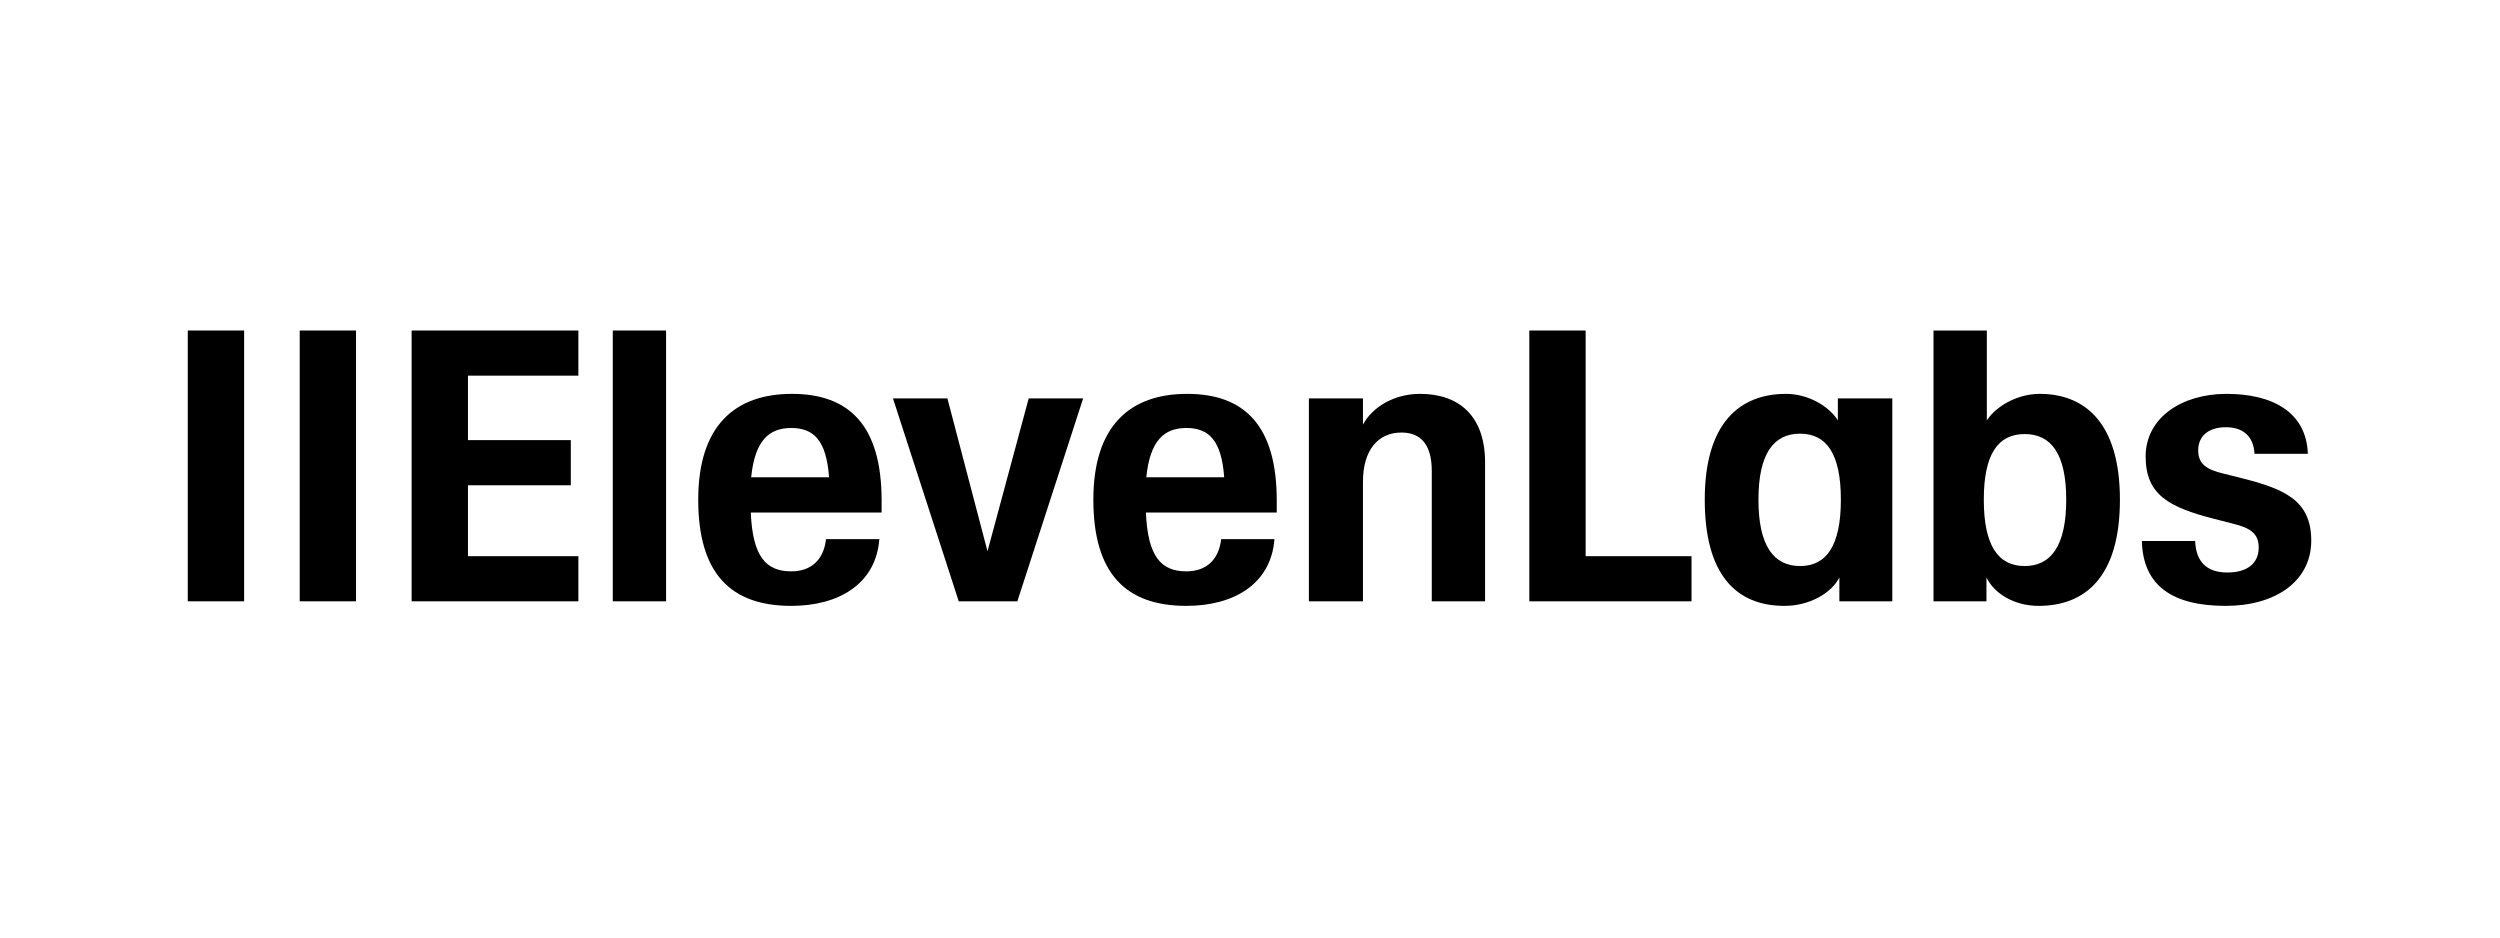
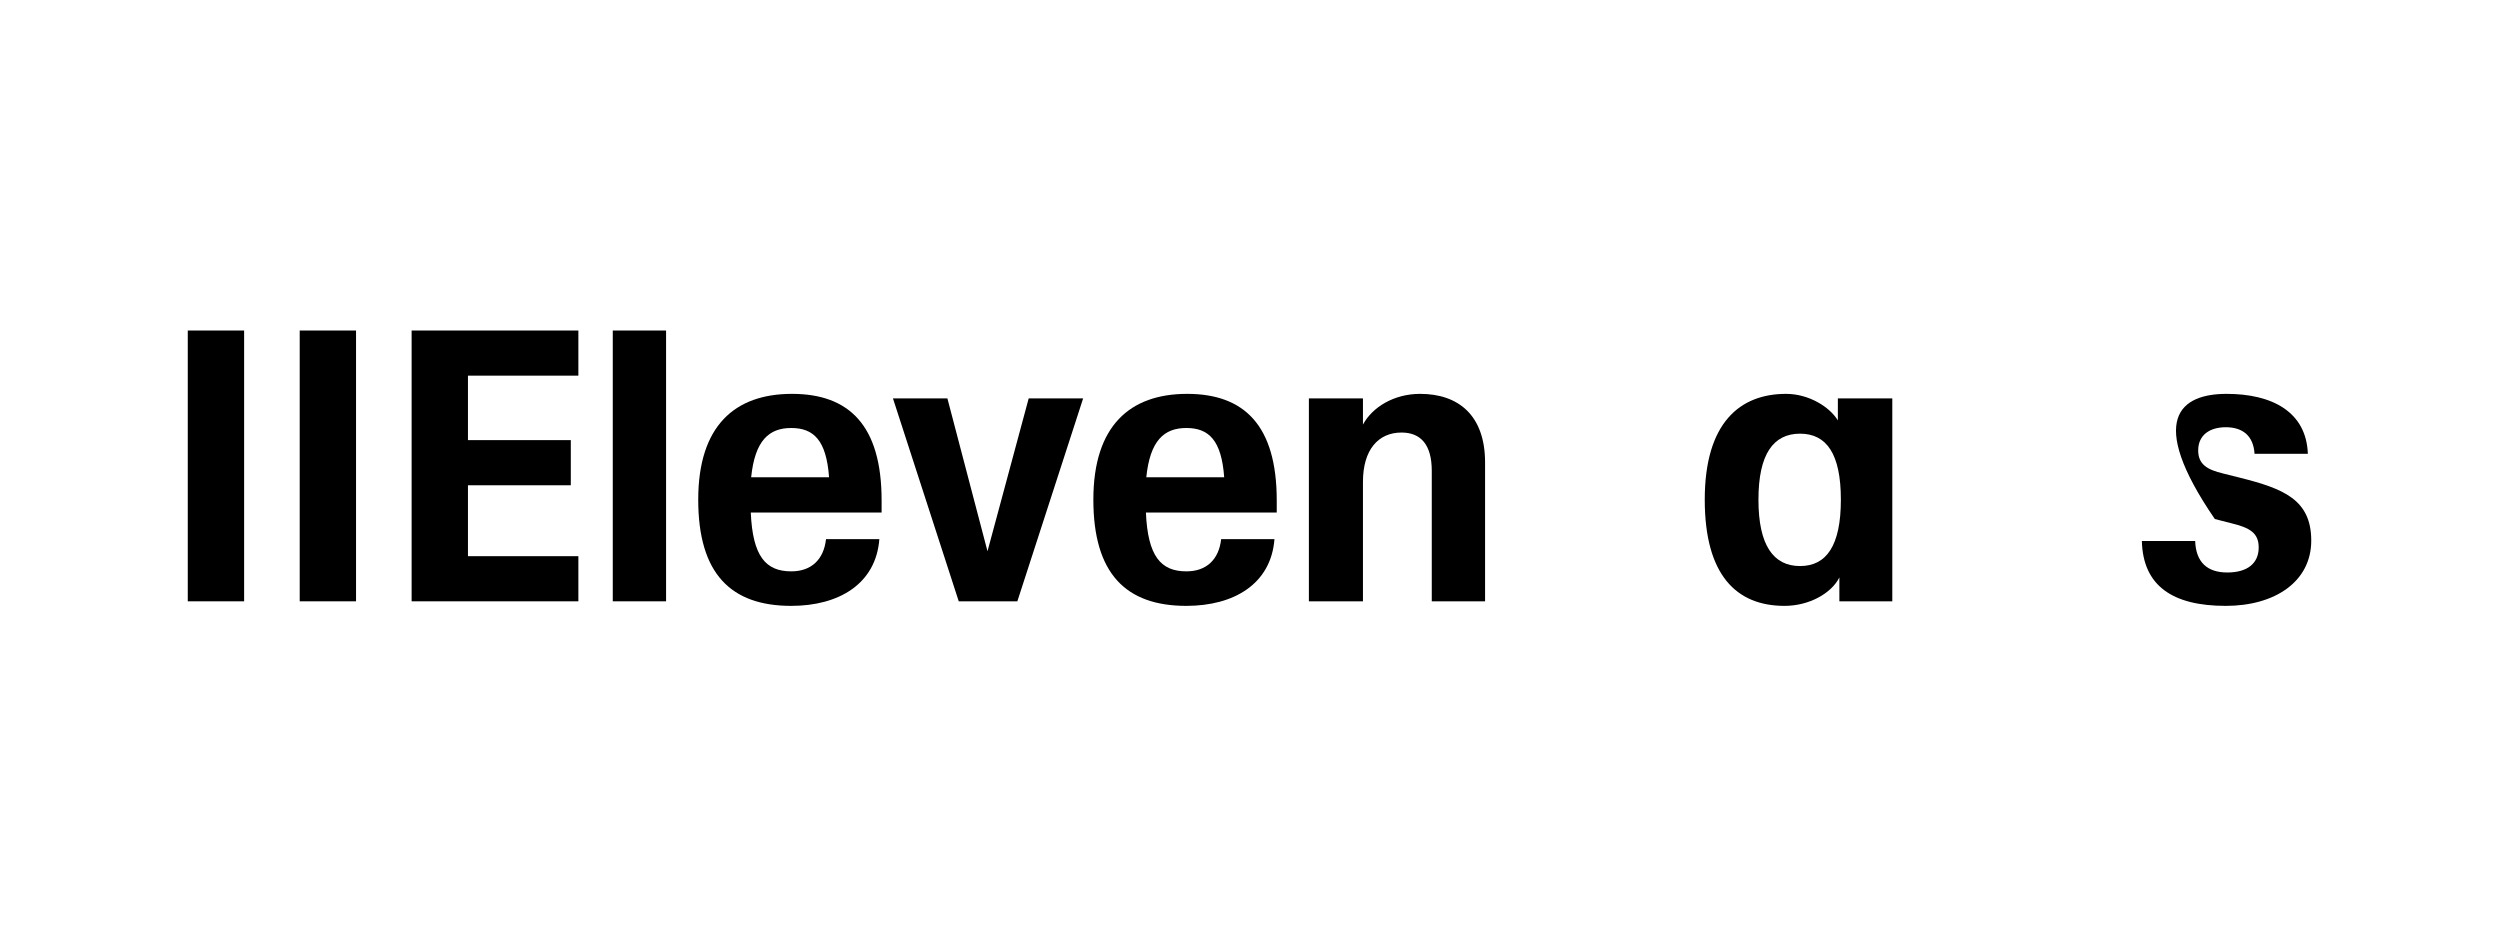
<svg xmlns="http://www.w3.org/2000/svg" width="800" zoomAndPan="magnify" viewBox="0 0 600 225" height="300" preserveAspectRatio="xMidYMid meet" version="1.0">
  <rect x="-60" width="720" fill="#ffffff" y="-22.5" height="270" fill-opacity="1" />
  <path fill="#000000" d="M 227.375 95.617 L 214.309 95.617 L 230.098 144.316 L 244.164 144.316 L 259.953 95.617 L 246.887 95.617 L 237 132.301 Z M 227.375 95.617 " fill-opacity="1" fill-rule="nonzero" />
  <path fill="#000000" d="M 45.066 79.324 L 58.59 79.324 L 58.59 144.316 L 45.066 144.316 Z M 45.066 79.324 " fill-opacity="1" fill-rule="nonzero" />
  <path fill="#000000" d="M 71.93 79.324 L 85.449 79.324 L 85.449 144.316 L 71.93 144.316 Z M 71.93 79.324 " fill-opacity="1" fill-rule="nonzero" />
  <path fill="#000000" d="M 98.789 79.324 L 138.809 79.324 L 138.809 90.156 L 112.309 90.156 L 112.309 105.629 L 136.992 105.629 L 136.992 116.465 L 112.309 116.465 L 112.309 133.484 L 138.809 133.484 L 138.809 144.316 L 98.789 144.316 Z M 98.789 79.324 " fill-opacity="1" fill-rule="nonzero" />
  <path fill="#000000" d="M 147.066 79.324 L 159.859 79.324 L 159.859 144.316 L 147.066 144.316 Z M 147.066 79.324 " fill-opacity="1" fill-rule="nonzero" />
  <path fill="#000000" d="M 167.574 119.922 C 167.574 102.172 176.375 94.527 190.078 94.527 C 203.781 94.527 211.586 102.082 211.586 120.105 L 211.586 123.016 L 180.188 123.016 C 180.641 133.574 183.816 137.125 189.898 137.125 C 194.707 137.125 197.703 134.305 198.246 129.391 L 211.043 129.391 C 210.227 140.129 201.332 145.41 189.898 145.41 C 175.379 145.41 167.574 137.672 167.574 119.922 Z M 198.973 114.551 C 198.336 105.629 195.25 102.719 189.898 102.719 C 184.543 102.719 181.184 105.723 180.277 114.551 Z M 198.973 114.551 " fill-opacity="1" fill-rule="nonzero" />
  <path fill="#000000" d="M 262.406 119.922 C 262.406 102.172 271.207 94.527 284.91 94.527 C 298.613 94.527 306.418 102.082 306.418 120.105 L 306.418 123.016 L 275.02 123.016 C 275.473 133.574 278.648 137.125 284.73 137.125 C 289.539 137.125 292.531 134.305 293.078 129.391 L 305.871 129.391 C 305.055 140.129 296.164 145.41 284.73 145.41 C 270.207 145.41 262.406 137.672 262.406 119.922 Z M 293.805 114.551 C 293.168 105.629 290.082 102.719 284.73 102.719 C 279.375 102.719 276.016 105.723 275.109 114.551 Z M 293.805 114.551 " fill-opacity="1" fill-rule="nonzero" />
-   <path fill="#000000" d="M 367.035 79.324 L 380.555 79.324 L 380.555 133.484 L 405.965 133.484 L 405.965 144.316 L 367.035 144.316 Z M 367.035 79.324 " fill-opacity="1" fill-rule="nonzero" />
  <path fill="#000000" d="M 409.141 119.922 C 409.141 101.352 417.672 94.527 428.652 94.527 C 434.098 94.527 439.09 97.621 441.086 100.898 L 441.086 95.617 L 454.152 95.617 L 454.152 144.316 L 441.449 144.316 L 441.449 138.582 C 439.543 142.406 434.188 145.41 428.289 145.41 C 416.676 145.41 409.141 137.945 409.141 119.922 Z M 432.012 104.082 C 438.363 104.082 441.809 108.906 441.809 119.922 C 441.809 130.938 438.363 135.852 432.012 135.852 C 425.656 135.852 422.027 130.938 422.027 119.922 C 422.027 108.906 425.656 104.082 432.012 104.082 Z M 432.012 104.082 " fill-opacity="1" fill-rule="evenodd" />
-   <path fill="#000000" d="M 476.75 138.582 L 476.75 144.316 L 464.043 144.316 L 464.043 79.324 L 476.84 79.324 L 476.84 100.898 C 479.016 97.531 484.098 94.527 489.543 94.527 C 500.254 94.527 508.781 101.352 508.781 119.922 C 508.781 138.492 500.434 145.41 489.273 145.41 C 483.375 145.41 478.562 142.406 476.75 138.582 Z M 485.914 104.176 C 492.266 104.176 495.895 108.906 495.895 119.922 C 495.895 130.938 492.266 135.852 485.914 135.852 C 479.562 135.852 476.113 130.938 476.113 119.922 C 476.113 108.906 479.562 104.176 485.914 104.176 Z M 485.914 104.176 " fill-opacity="1" fill-rule="evenodd" />
-   <path fill="#000000" d="M 514.047 129.844 L 526.84 129.844 C 527.023 134.941 529.746 137.398 534.555 137.398 C 539.363 137.398 542.086 135.215 542.086 131.391 C 542.086 127.934 540 126.656 535.461 125.566 L 531.559 124.566 C 520.488 121.742 514.953 118.738 514.953 109.547 C 514.953 100.352 523.484 94.527 534.375 94.527 C 545.262 94.527 553.52 98.805 553.883 108.906 L 541.09 108.906 C 540.816 104.449 538.094 102.535 534.191 102.535 C 530.289 102.535 527.566 104.449 527.566 108.09 C 527.566 111.457 529.746 112.73 533.559 113.641 L 537.551 114.641 C 548.078 117.281 554.699 119.922 554.699 129.754 C 554.699 139.582 545.988 145.41 534.191 145.41 C 521.395 145.41 514.316 140.586 514.047 129.844 Z M 514.047 129.844 " fill-opacity="1" fill-rule="nonzero" />
+   <path fill="#000000" d="M 514.047 129.844 L 526.84 129.844 C 527.023 134.941 529.746 137.398 534.555 137.398 C 539.363 137.398 542.086 135.215 542.086 131.391 C 542.086 127.934 540 126.656 535.461 125.566 L 531.559 124.566 C 514.953 100.352 523.484 94.527 534.375 94.527 C 545.262 94.527 553.52 98.805 553.883 108.906 L 541.09 108.906 C 540.816 104.449 538.094 102.535 534.191 102.535 C 530.289 102.535 527.566 104.449 527.566 108.09 C 527.566 111.457 529.746 112.73 533.559 113.641 L 537.551 114.641 C 548.078 117.281 554.699 119.922 554.699 129.754 C 554.699 139.582 545.988 145.41 534.191 145.41 C 521.395 145.41 514.316 140.586 514.047 129.844 Z M 514.047 129.844 " fill-opacity="1" fill-rule="nonzero" />
  <path fill="#000000" d="M 327.109 115.645 C 327.109 107.996 330.738 103.809 336.363 103.809 C 340.992 103.809 343.625 106.723 343.625 113.004 L 343.625 144.316 L 356.418 144.316 L 356.418 111 C 356.418 99.715 350.066 94.527 340.812 94.527 C 334.551 94.527 329.375 97.711 327.109 101.898 L 327.109 95.617 L 314.133 95.617 L 314.133 144.316 L 327.109 144.316 Z M 327.109 115.645 " fill-opacity="1" fill-rule="nonzero" />
</svg>